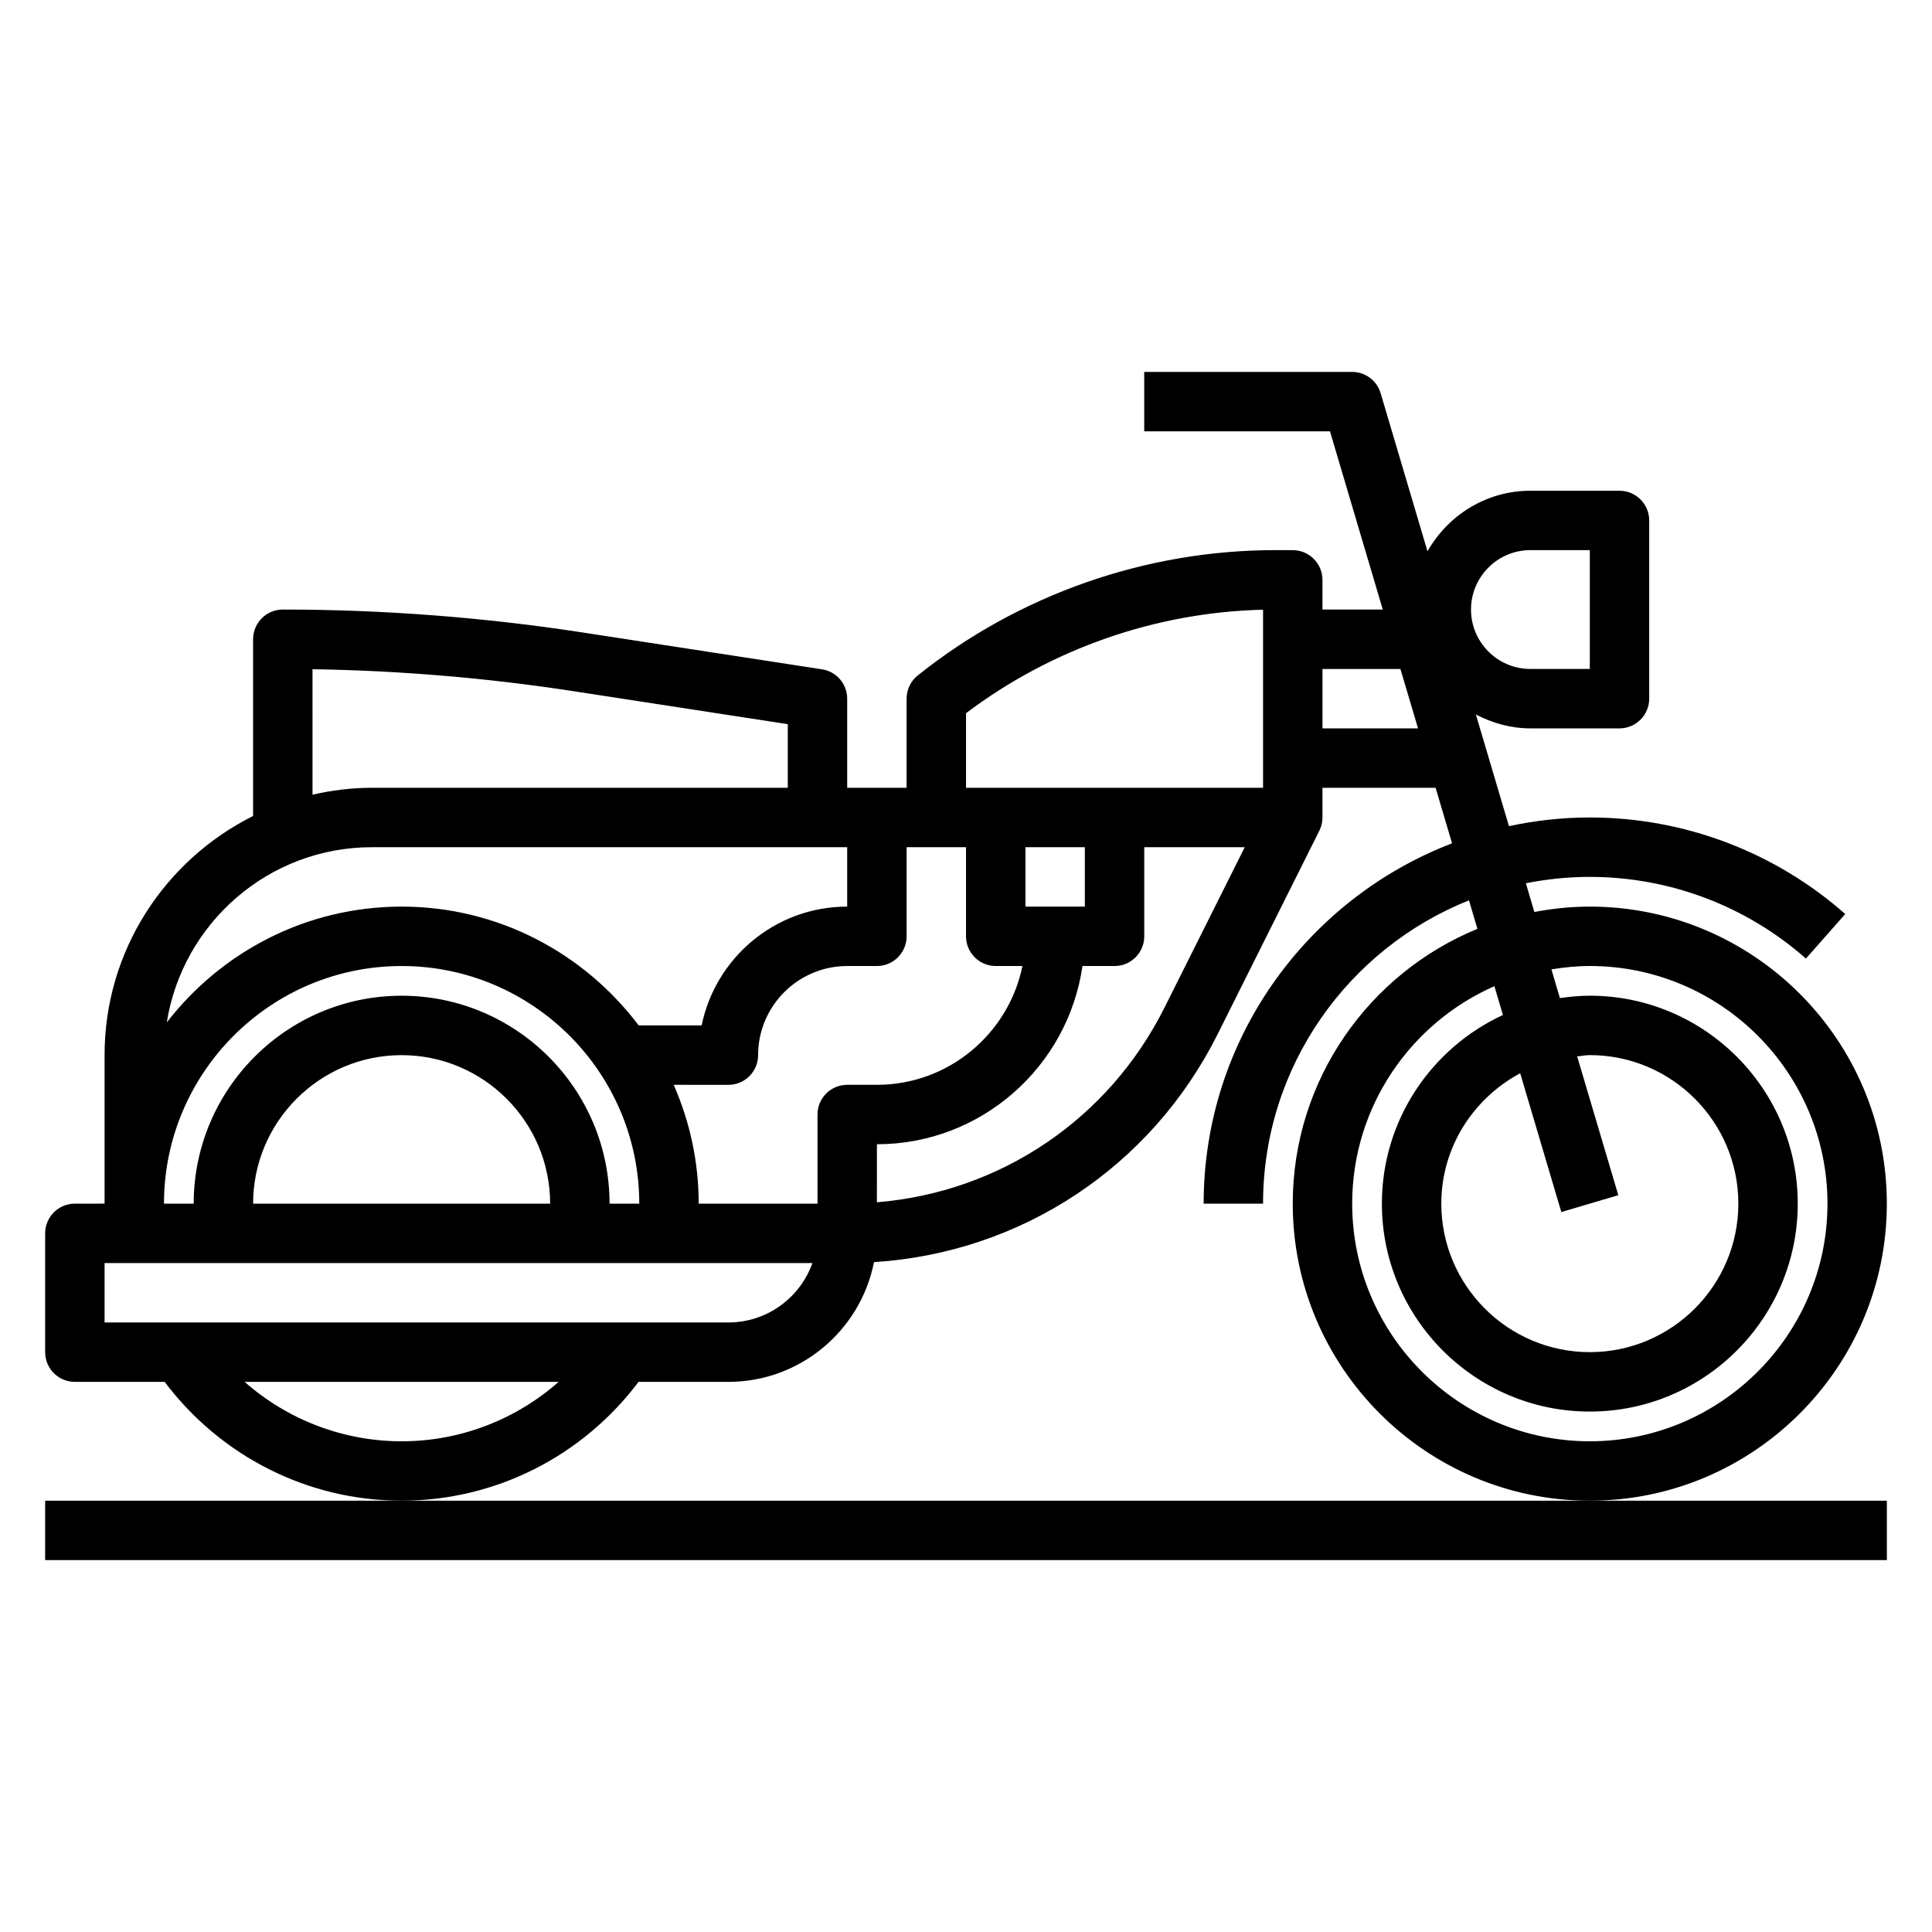
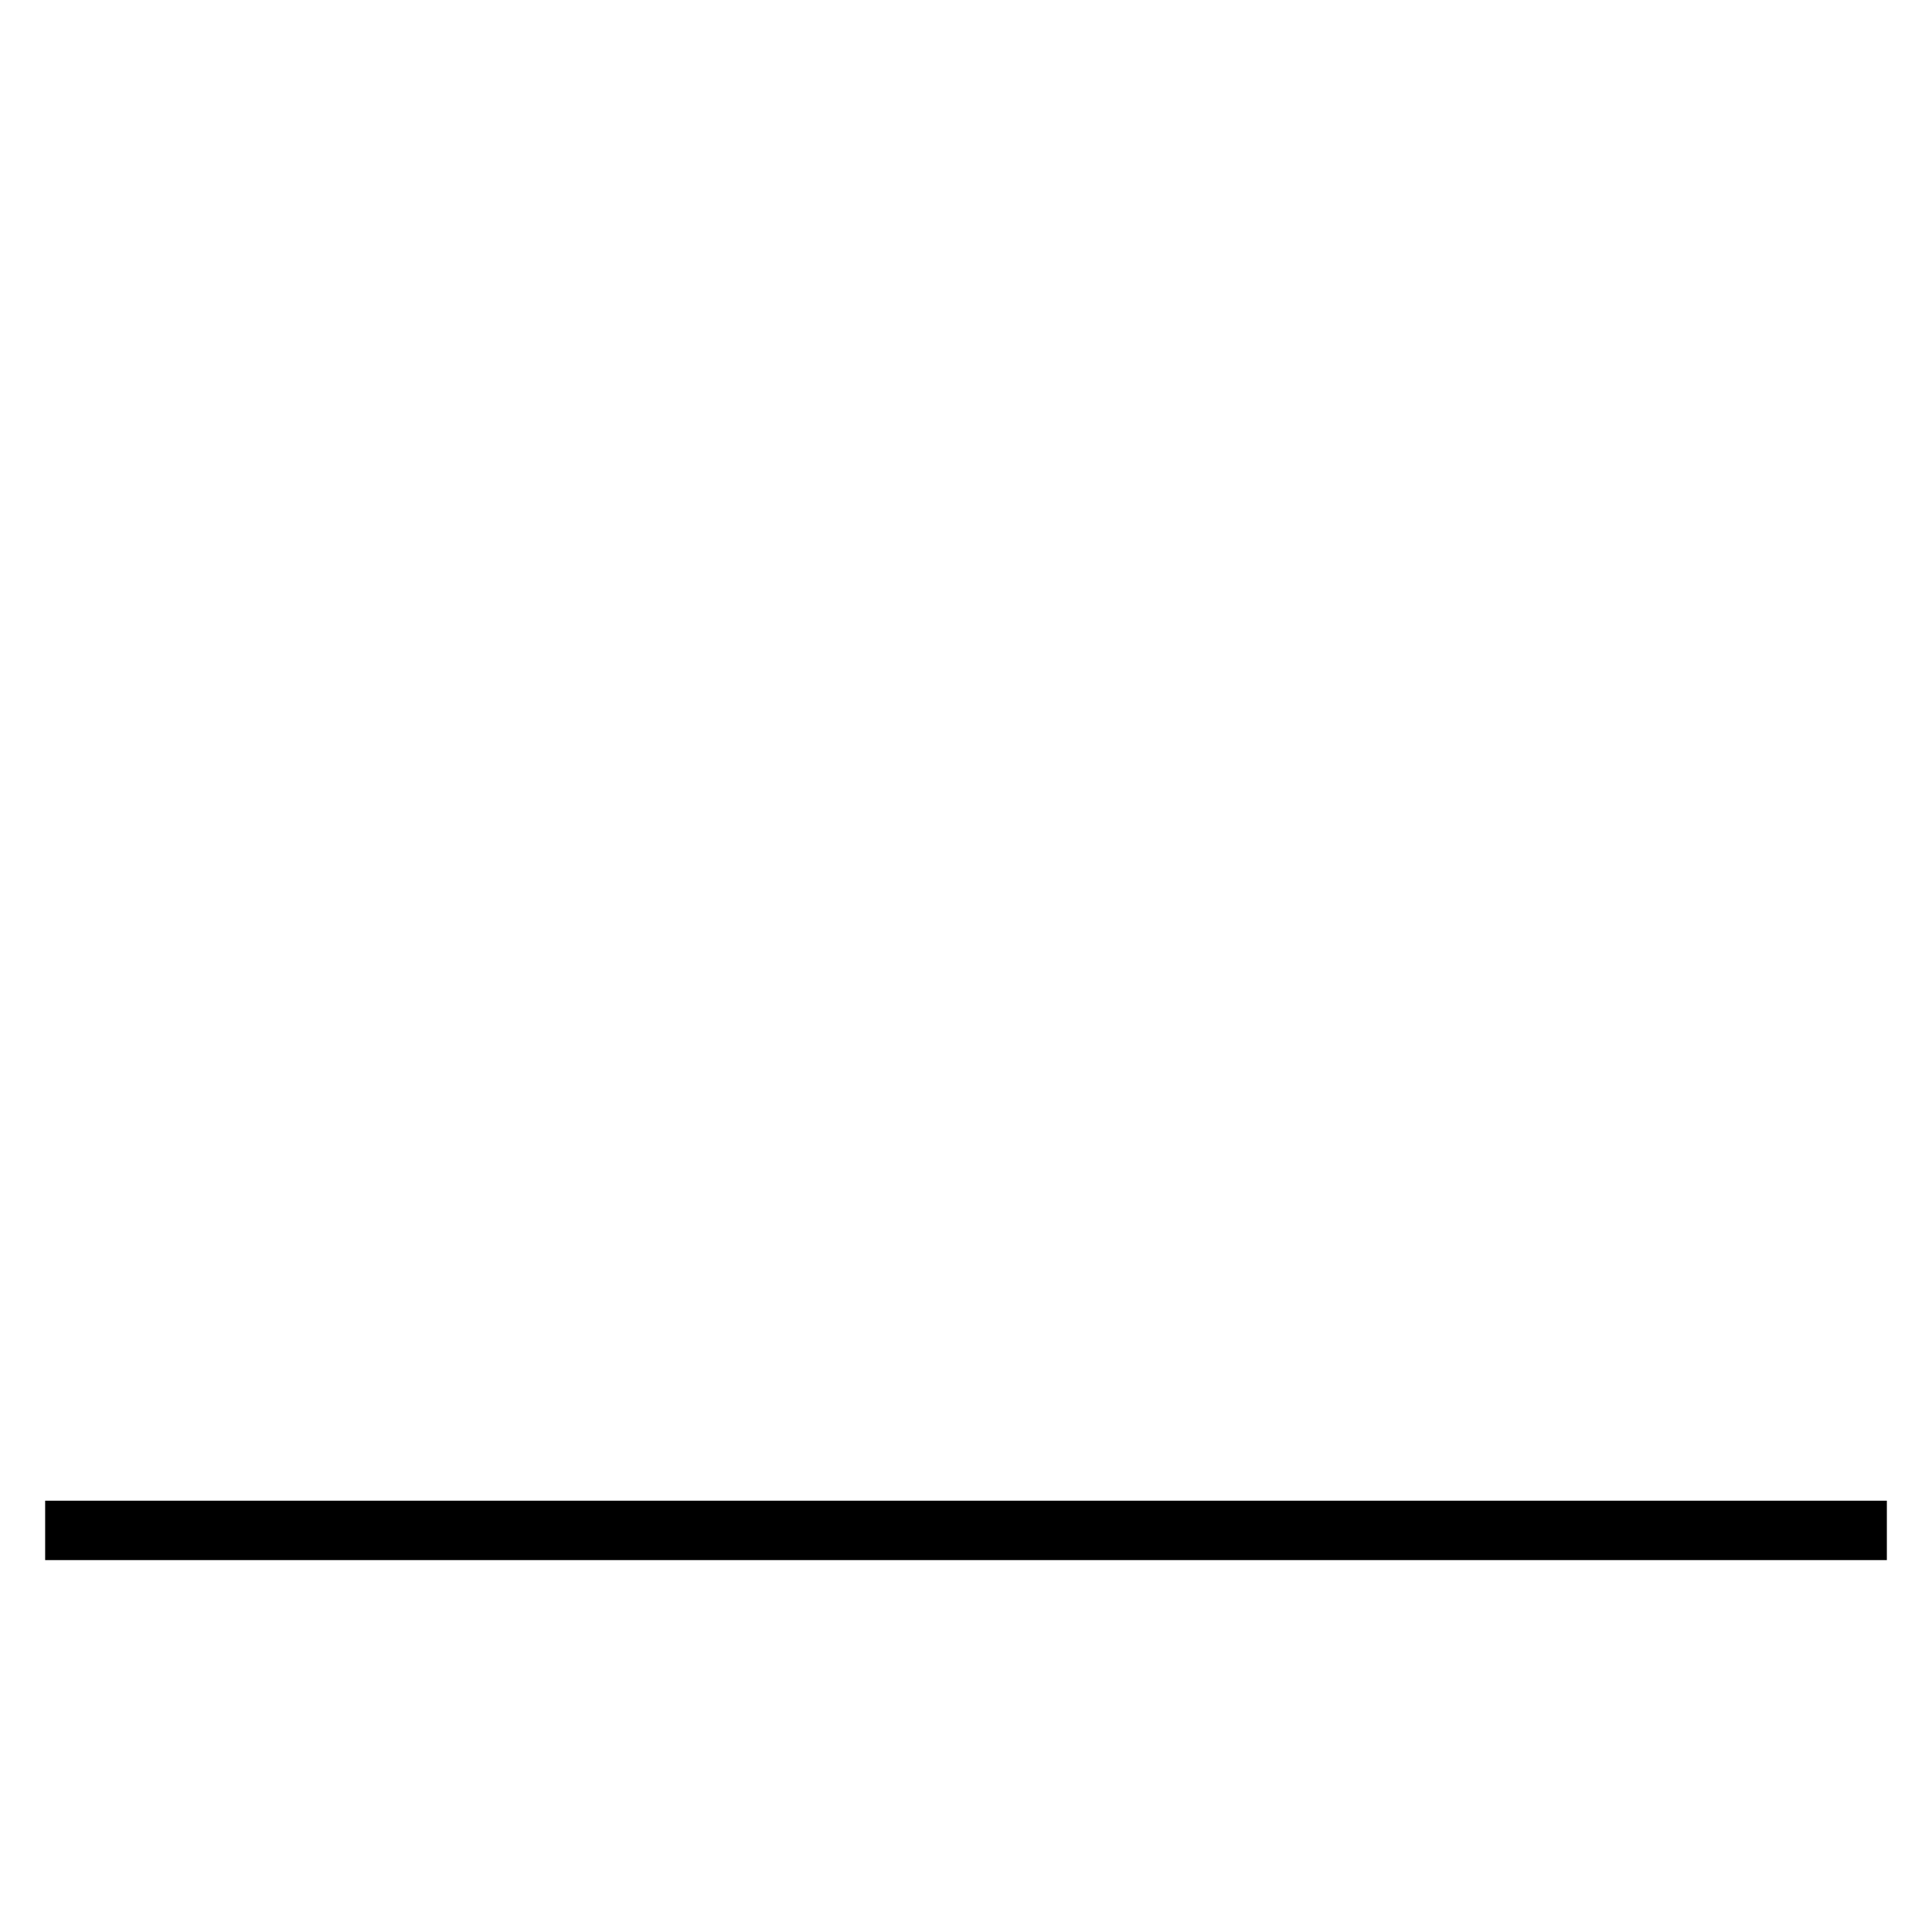
<svg xmlns="http://www.w3.org/2000/svg" fill="#000000" width="800px" height="800px" version="1.1" viewBox="144 144 512 512">
  <g>
-     <path d="m313.23 510.21h23.797c19.09 0 35.023-13.672 38.59-31.73 38.965-2.473 73.43-25.137 91.078-60.434l26.938-53.883c0.551-1.09 0.832-2.301 0.832-3.523v-7.871h29.984l4.359 14.719c-38.426 14.746-65.828 51.934-65.828 95.492h15.742c0-36.434 22.641-67.613 54.57-80.383l2.234 7.559c-28.672 11.766-48.934 39.965-48.934 72.824 0 43.406 35.312 78.719 78.719 78.719s78.719-35.312 78.719-78.719-35.312-78.719-78.719-78.719c-5.023 0-9.926 0.52-14.688 1.426l-2.25-7.613c5.477-1.09 11.137-1.688 16.941-1.688 21.121 0 41.461 7.691 57.277 21.648l10.414-11.809c-18.699-16.5-42.738-25.586-67.691-25.586-7.352 0-14.516 0.82-21.426 2.297l-8.77-29.59c4.344 2.269 9.215 3.68 14.449 3.68h23.617c4.344 0 7.871-3.527 7.871-7.871v-47.23c0-4.344-3.527-7.871-7.871-7.871h-23.617c-11.723 0-21.852 6.519-27.27 16.043l-12.414-41.895c-0.992-3.344-4.062-5.641-7.547-5.641h-55.105v15.742h49.223l13.996 47.23-15.988 0.004v-7.871c0-4.344-3.527-7.871-7.871-7.871h-4.699c-34.281 0-67.91 11.801-94.684 33.211-1.867 1.492-2.953 3.754-2.953 6.144v23.617h-15.742v-23.617c0-3.891-2.832-7.188-6.676-7.777l-63.434-9.762c-26.223-4.027-52.957-6.074-79.461-6.074-4.344 0-7.871 3.527-7.871 7.871v46.84c-23.285 11.617-39.359 35.621-39.359 63.367v39.359l-7.875 0.004c-4.344 0-7.871 3.519-7.871 7.871v31.488c0 4.352 3.527 7.871 7.871 7.871h23.797c14.855 19.727 37.941 31.488 62.797 31.488 24.852 0 47.941-11.762 62.797-31.488zm252.09-110.21c34.723 0 62.977 28.254 62.977 62.977 0 34.723-28.254 62.977-62.977 62.977s-62.977-28.254-62.977-62.977c0-25.727 15.523-47.871 37.691-57.633l2.258 7.637c-18.902 8.746-32.078 27.836-32.078 49.996 0 30.379 24.719 55.105 55.105 55.105s55.105-24.727 55.105-55.105c0-30.379-24.719-55.105-55.105-55.105-2.699 0-5.328 0.262-7.926 0.637l-2.25-7.613c3.316-0.543 6.703-0.895 10.176-0.895zm-7.551 65.211 15.098-4.473-10.902-36.785c1.125-0.094 2.203-0.34 3.356-0.34 21.703 0 39.359 17.656 39.359 39.359s-17.656 39.359-39.359 39.359-39.359-17.656-39.359-39.359c0-15.004 8.535-27.914 20.906-34.551zm-8.195-175.42h15.742v31.488h-15.742c-8.684 0-15.742-7.062-15.742-15.742 0-8.684 7.059-15.746 15.742-15.746zm-165.31 102.34v-23.617h15.742v23.617c0 4.344 3.527 7.871 7.871 7.871h7.078c-3.66 17.941-19.555 31.488-38.566 31.488h-7.871c-4.344 0-7.871 3.519-7.871 7.871v23.617h-31.488c0-11.195-2.387-21.836-6.621-31.488l14.496 0.004c4.344 0 7.871-3.519 7.871-7.871 0-13.02 10.598-23.617 23.617-23.617h7.871c4.344 0 7.871-3.527 7.871-7.875zm31.488-7.871v-15.742h15.742v15.742zm36.863 26.742c-14.848 29.684-43.586 48.934-76.227 51.617l0.004-15.383c27.703 0 50.633-20.578 54.473-47.23h8.504c4.344 0 7.871-3.527 7.871-7.871v-23.617h26.625zm62.512-89.719 4.668 15.742-25.324 0.004v-15.742zm-115.12 11.723c22.641-17.098 50.348-26.758 78.719-27.426v47.191h-78.719zm-173.19-11.66c23.121 0.363 46.359 2.32 69.195 5.832l56.758 8.734v16.859h-110.21c-5.414 0-10.676 0.668-15.742 1.828zm15.746 47.172h125.95v15.742c-19.012 0-34.914 13.547-38.566 31.488h-16.688c-14.383-19.074-37.148-31.488-62.828-31.488-25.316 0-47.816 12.059-62.227 30.684 4.188-26.266 26.93-46.426 54.355-46.426zm7.871 31.488c34.723 0 62.977 28.254 62.977 62.977h-7.871c0-30.379-24.719-55.105-55.105-55.105-30.387 0-55.105 24.727-55.105 55.105h-7.871c0-34.727 28.254-62.977 62.977-62.977zm-39.359 62.977c0-21.703 17.656-39.359 39.359-39.359 21.703 0 39.359 17.656 39.359 39.359zm-39.359 15.742h187.58c-3.25 9.164-12.004 15.742-22.27 15.742h-165.31zm37.125 31.488h83.199c-11.367 10.02-26.07 15.742-41.598 15.742-15.523 0-30.234-5.723-41.602-15.742z" />
    <path d="m250.43 541.7h-94.465v15.742h488.07v-15.742z" />
  </g>
</svg>